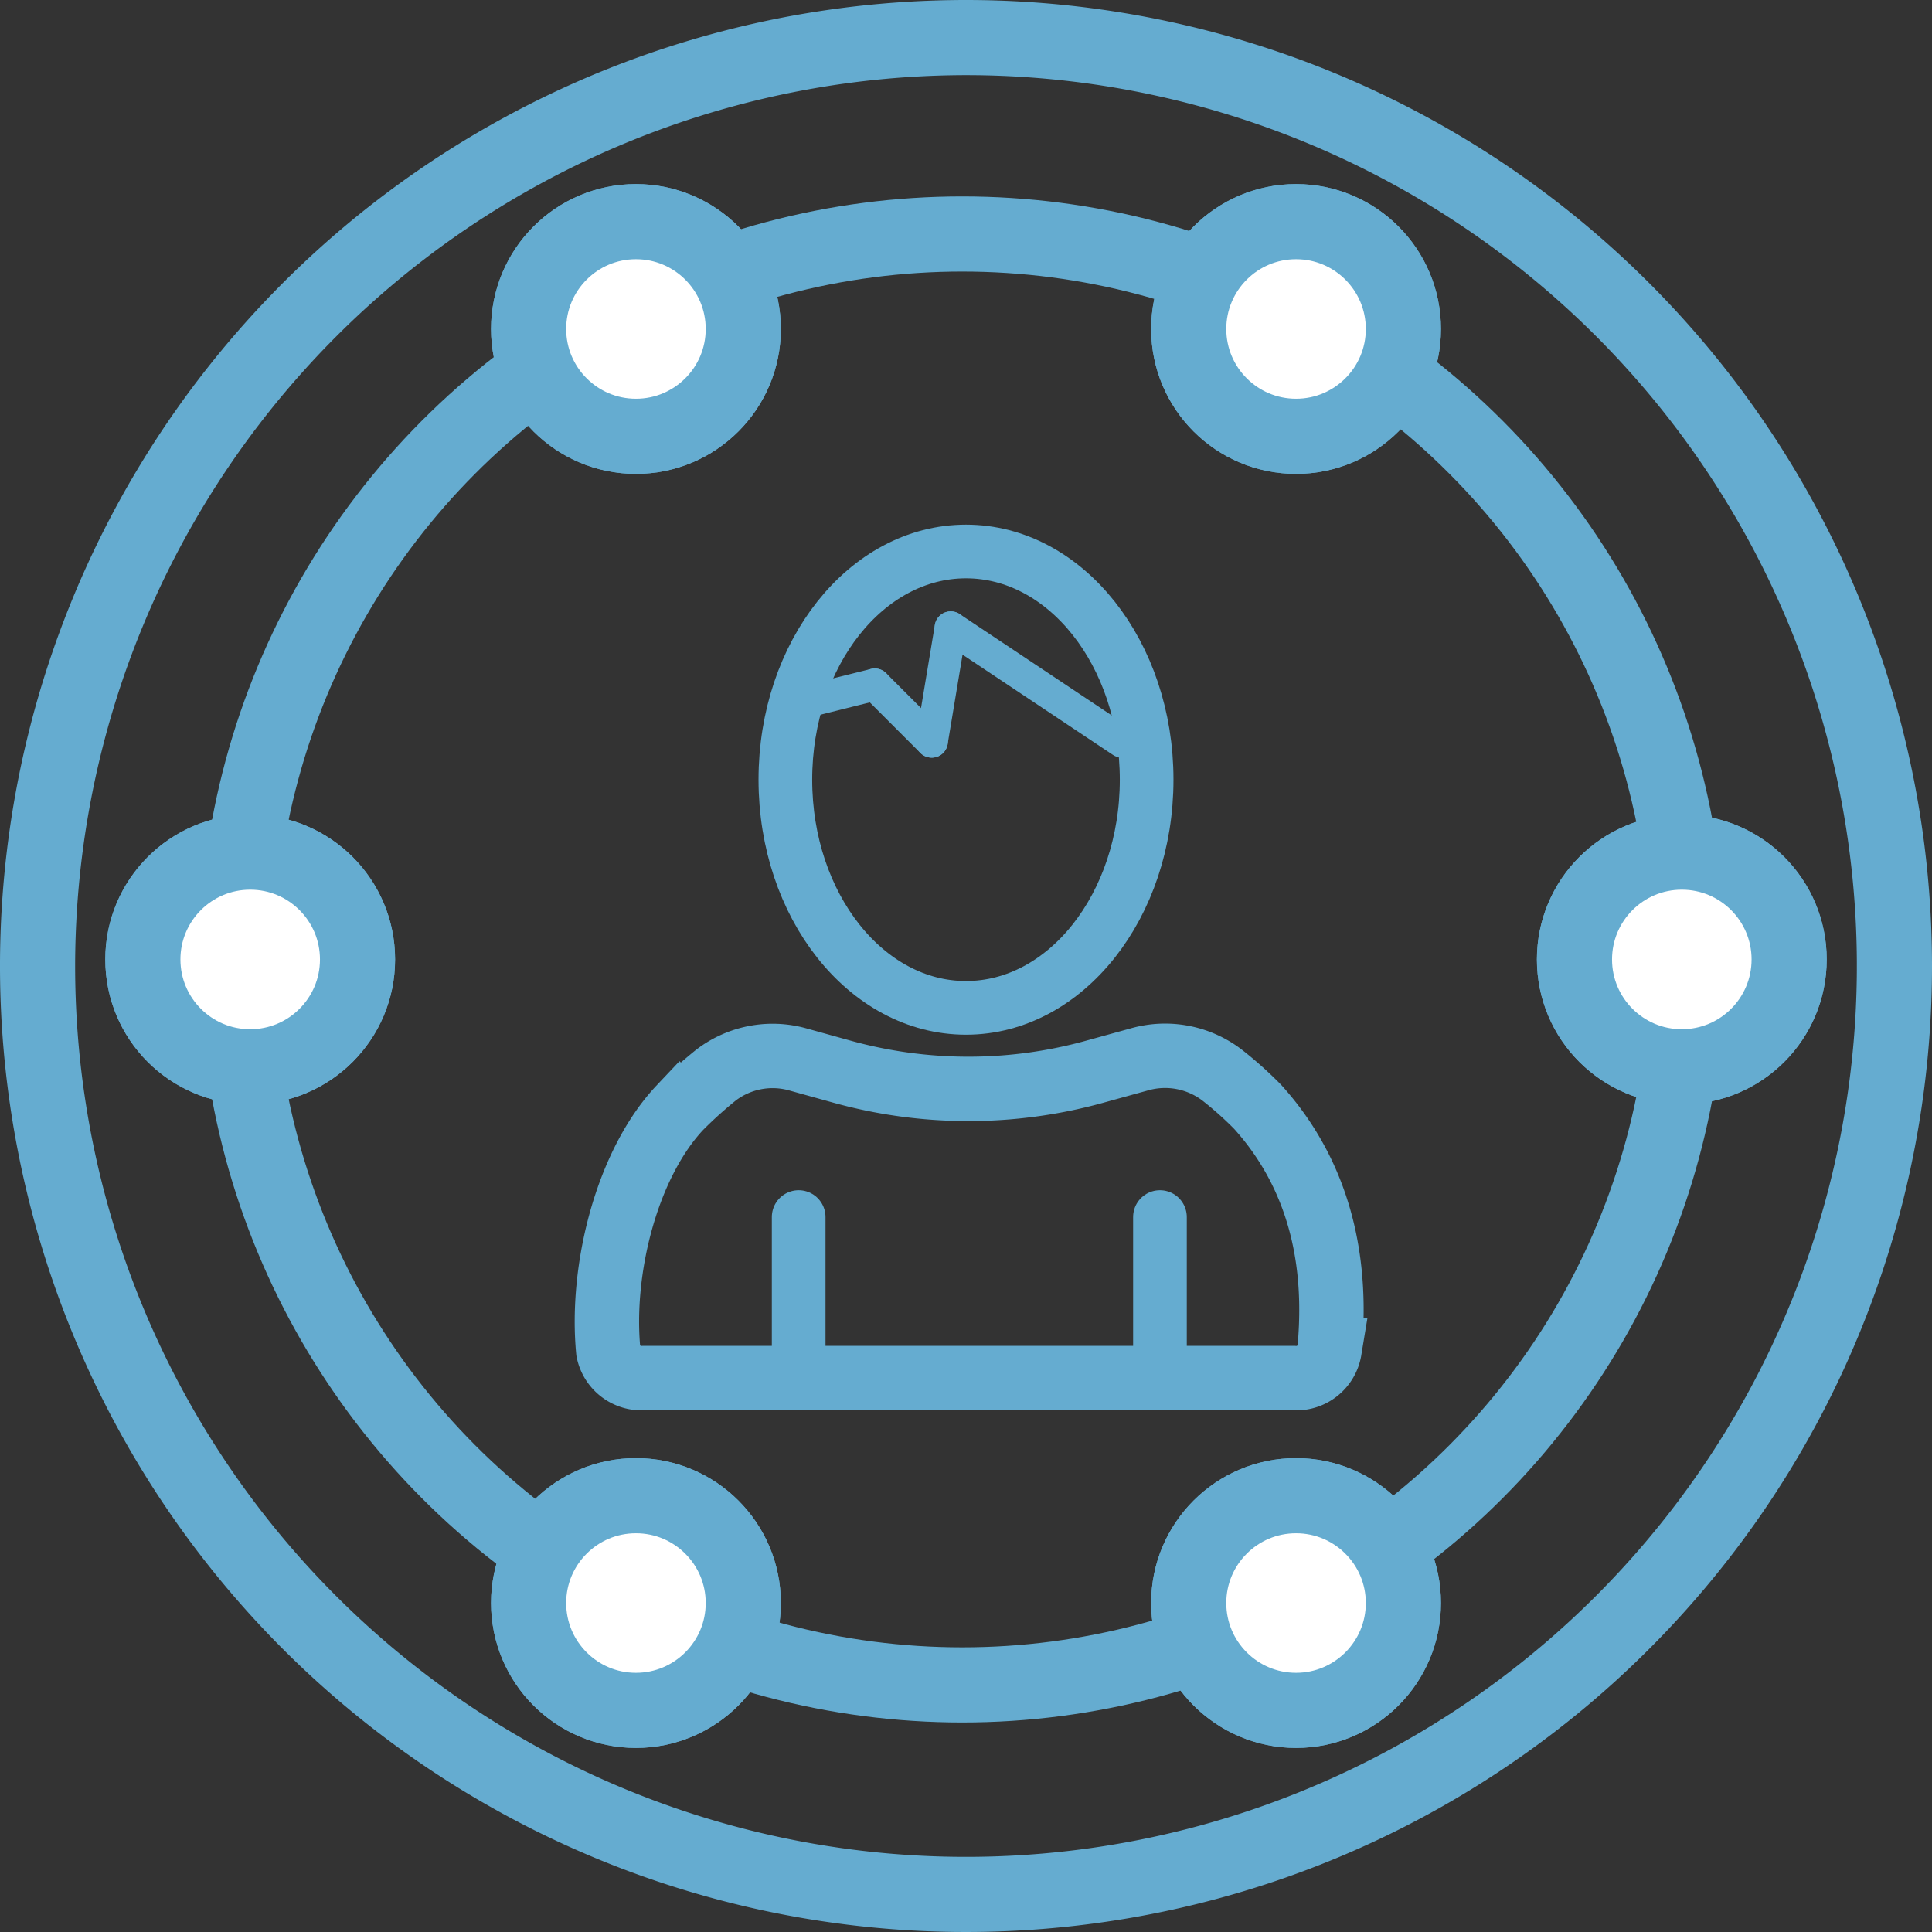
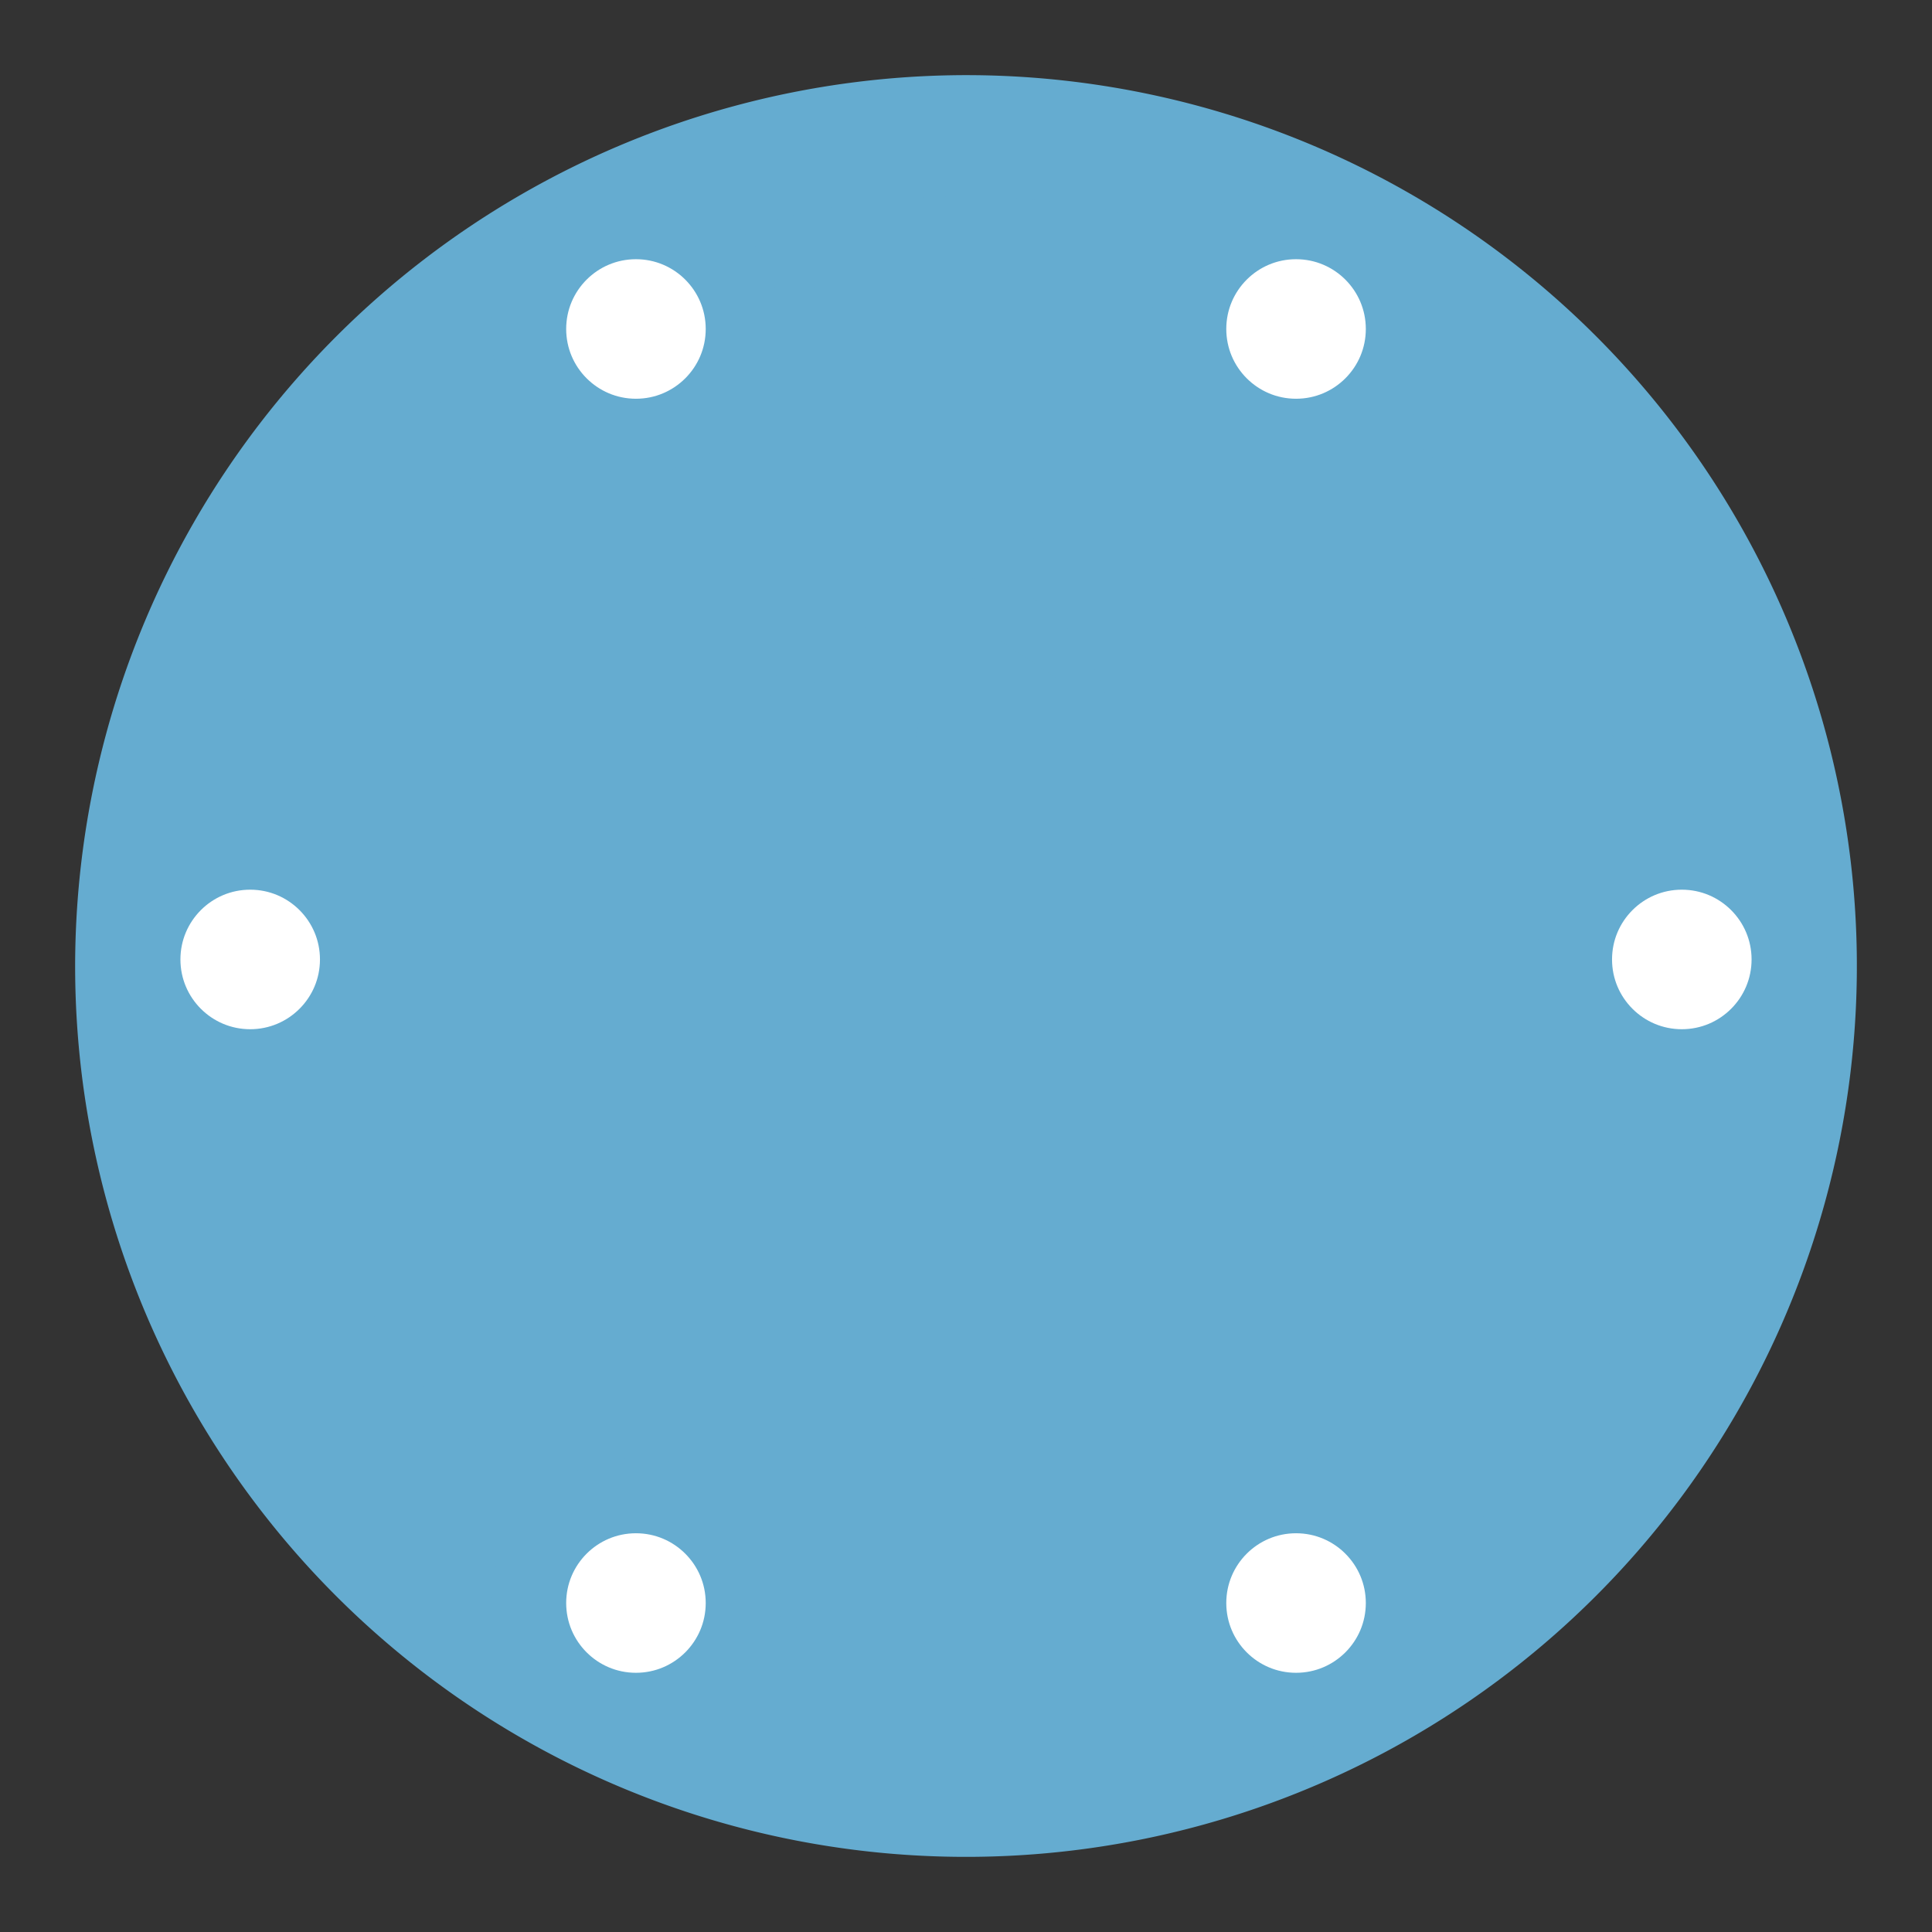
<svg xmlns="http://www.w3.org/2000/svg" viewBox="0 0 180 180">
  <rect x="0" y="0" width="180" height="180" fill="#333333" stroke="none" />
  <defs>
    <style>.cls-1{fill:#65acd0;}.cls-2,.cls-4,.cls-5,.cls-6,.cls-7{fill:none;}.cls-2,.cls-3,.cls-4,.cls-5,.cls-6,.cls-7{stroke:#65acd0;stroke-miterlimit:10;}.cls-2,.cls-3{stroke-width:7px;}.cls-3{fill:#fff;}.cls-4,.cls-6{stroke-width:5px;}.cls-5,.cls-6{stroke-linecap:round;}.cls-5{stroke-width:3px;}.cls-7{stroke-width:6px;}</style>
  </defs>
  <g id="Blue_Outline" data-name="Blue Outline">
-     <path class="cls-1" d="M90,7A83,83,0,1,1,7,90,83.09,83.09,0,0,1,90,7m0-7a90,90,0,1,0,90,90A90,90,0,0,0,90,0Z" />
+     <path class="cls-1" d="M90,7A83,83,0,1,1,7,90,83.09,83.09,0,0,1,90,7m0-7A90,90,0,0,0,90,0Z" />
  </g>
  <g id="Personalised">
    <circle class="cls-2" cx="89.65" cy="89.39" r="67.59" />
    <circle class="cls-2" cx="59.25" cy="30.65" r="10" />
    <circle class="cls-3" cx="59.25" cy="30.65" r="10" />
    <circle class="cls-2" cx="120.75" cy="30.65" r="10" />
    <circle class="cls-3" cx="120.75" cy="30.65" r="10" />
    <circle class="cls-2" cx="156.69" cy="89.39" r="10" />
    <circle class="cls-3" cx="156.69" cy="89.39" r="10" />
    <circle class="cls-2" cx="23.31" cy="89.39" r="10" />
    <circle class="cls-3" cx="23.31" cy="89.39" r="10" />
    <circle class="cls-2" cx="59.25" cy="149.35" r="10" />
    <circle class="cls-3" cx="59.25" cy="149.35" r="10" />
    <circle class="cls-2" cx="120.75" cy="149.35" r="10" />
    <circle class="cls-3" cx="120.75" cy="149.35" r="10" />
    <ellipse class="cls-4" cx="90" cy="72.64" rx="16.83" ry="21.26" />
    <line class="cls-5" x1="74.41" y1="65.55" x2="81.5" y2="63.78" />
    <line class="cls-5" x1="86.81" y1="69.09" x2="81.5" y2="63.78" />
    <line class="cls-5" x1="88.58" y1="58.46" x2="86.81" y2="69.09" />
    <line class="cls-5" x1="104.53" y1="69.09" x2="88.58" y2="58.46" />
-     <line class="cls-6" x1="74.41" y1="125.79" x2="74.41" y2="113.39" />
    <line class="cls-6" x1="108.07" y1="125.79" x2="108.07" y2="113.39" />
-     <path class="cls-7" d="M120.51,128.39H60a3.15,3.15,0,0,1-3.33-2.53c-.73-7.63,1.74-17.44,6.7-22.69a40.69,40.69,0,0,1,3.33-3,8.69,8.69,0,0,1,7.69-1.45l4,1.11a44.07,44.07,0,0,0,23.49.05l4.31-1.19a8.74,8.74,0,0,1,7.69,1.49,34.32,34.32,0,0,1,3.29,2.94c7.23,8,7.17,17.5,6.7,22.65A3.14,3.14,0,0,1,120.51,128.39Z" />
  </g>
</svg>